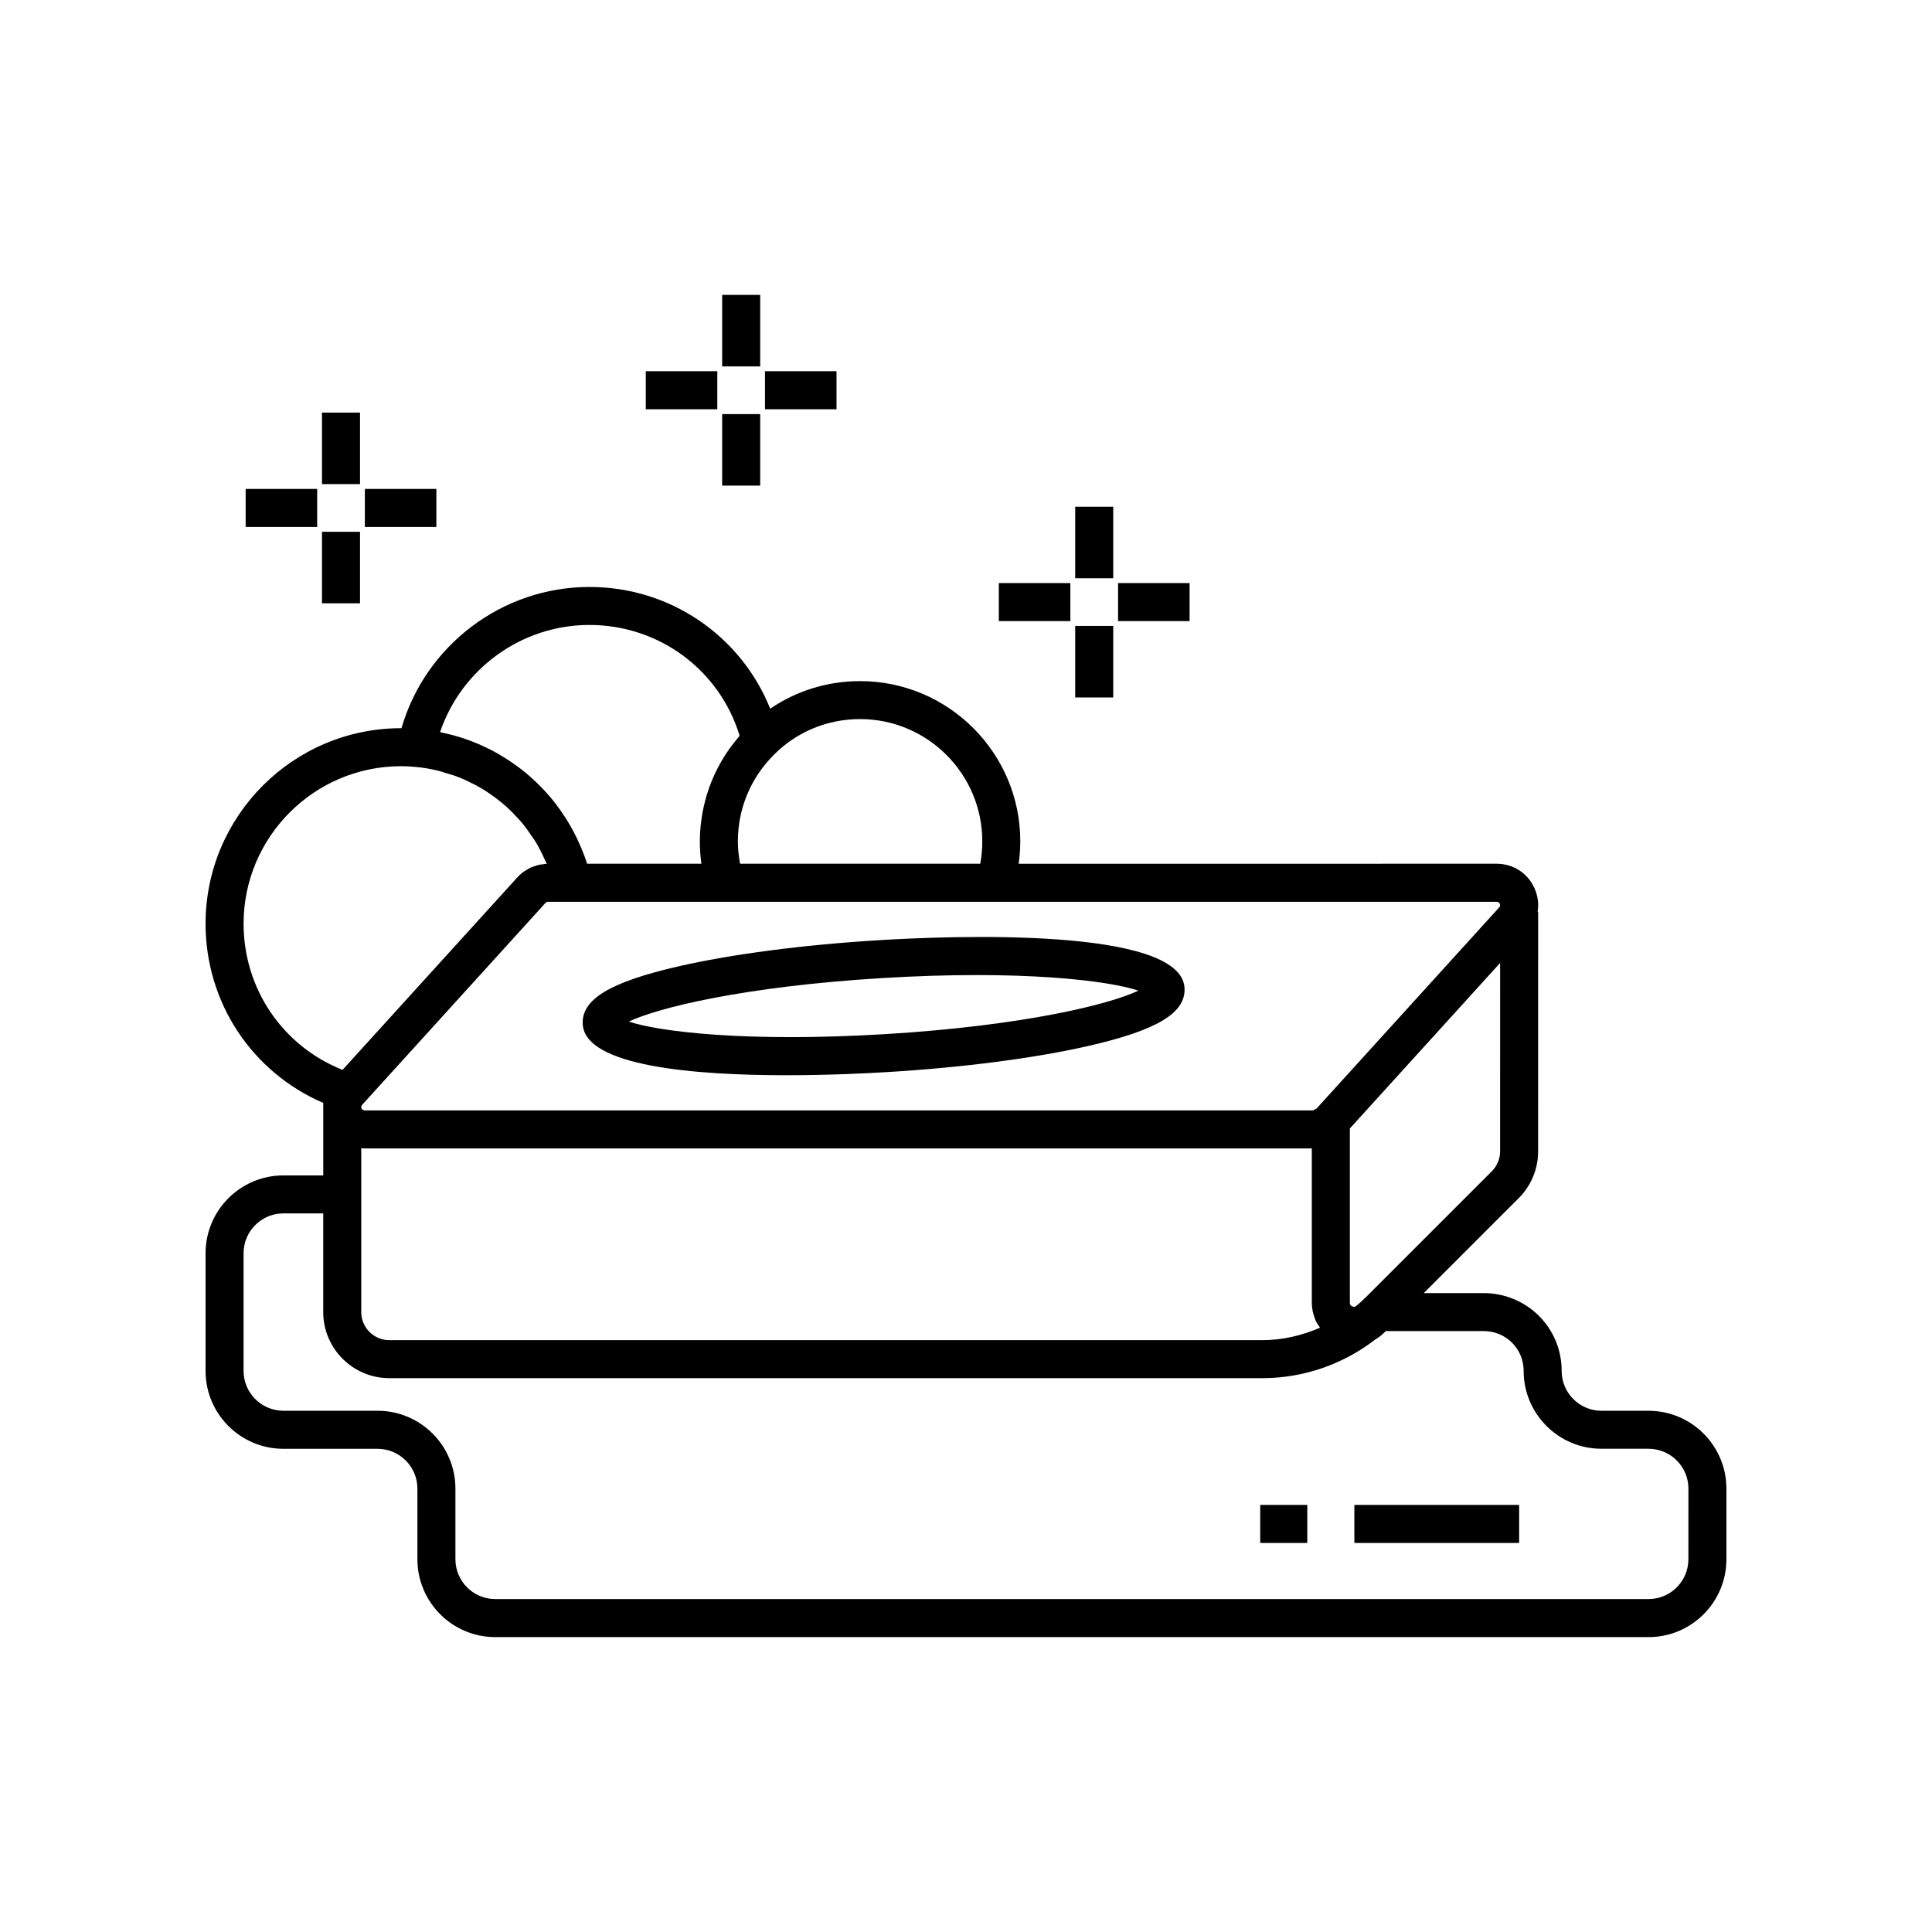
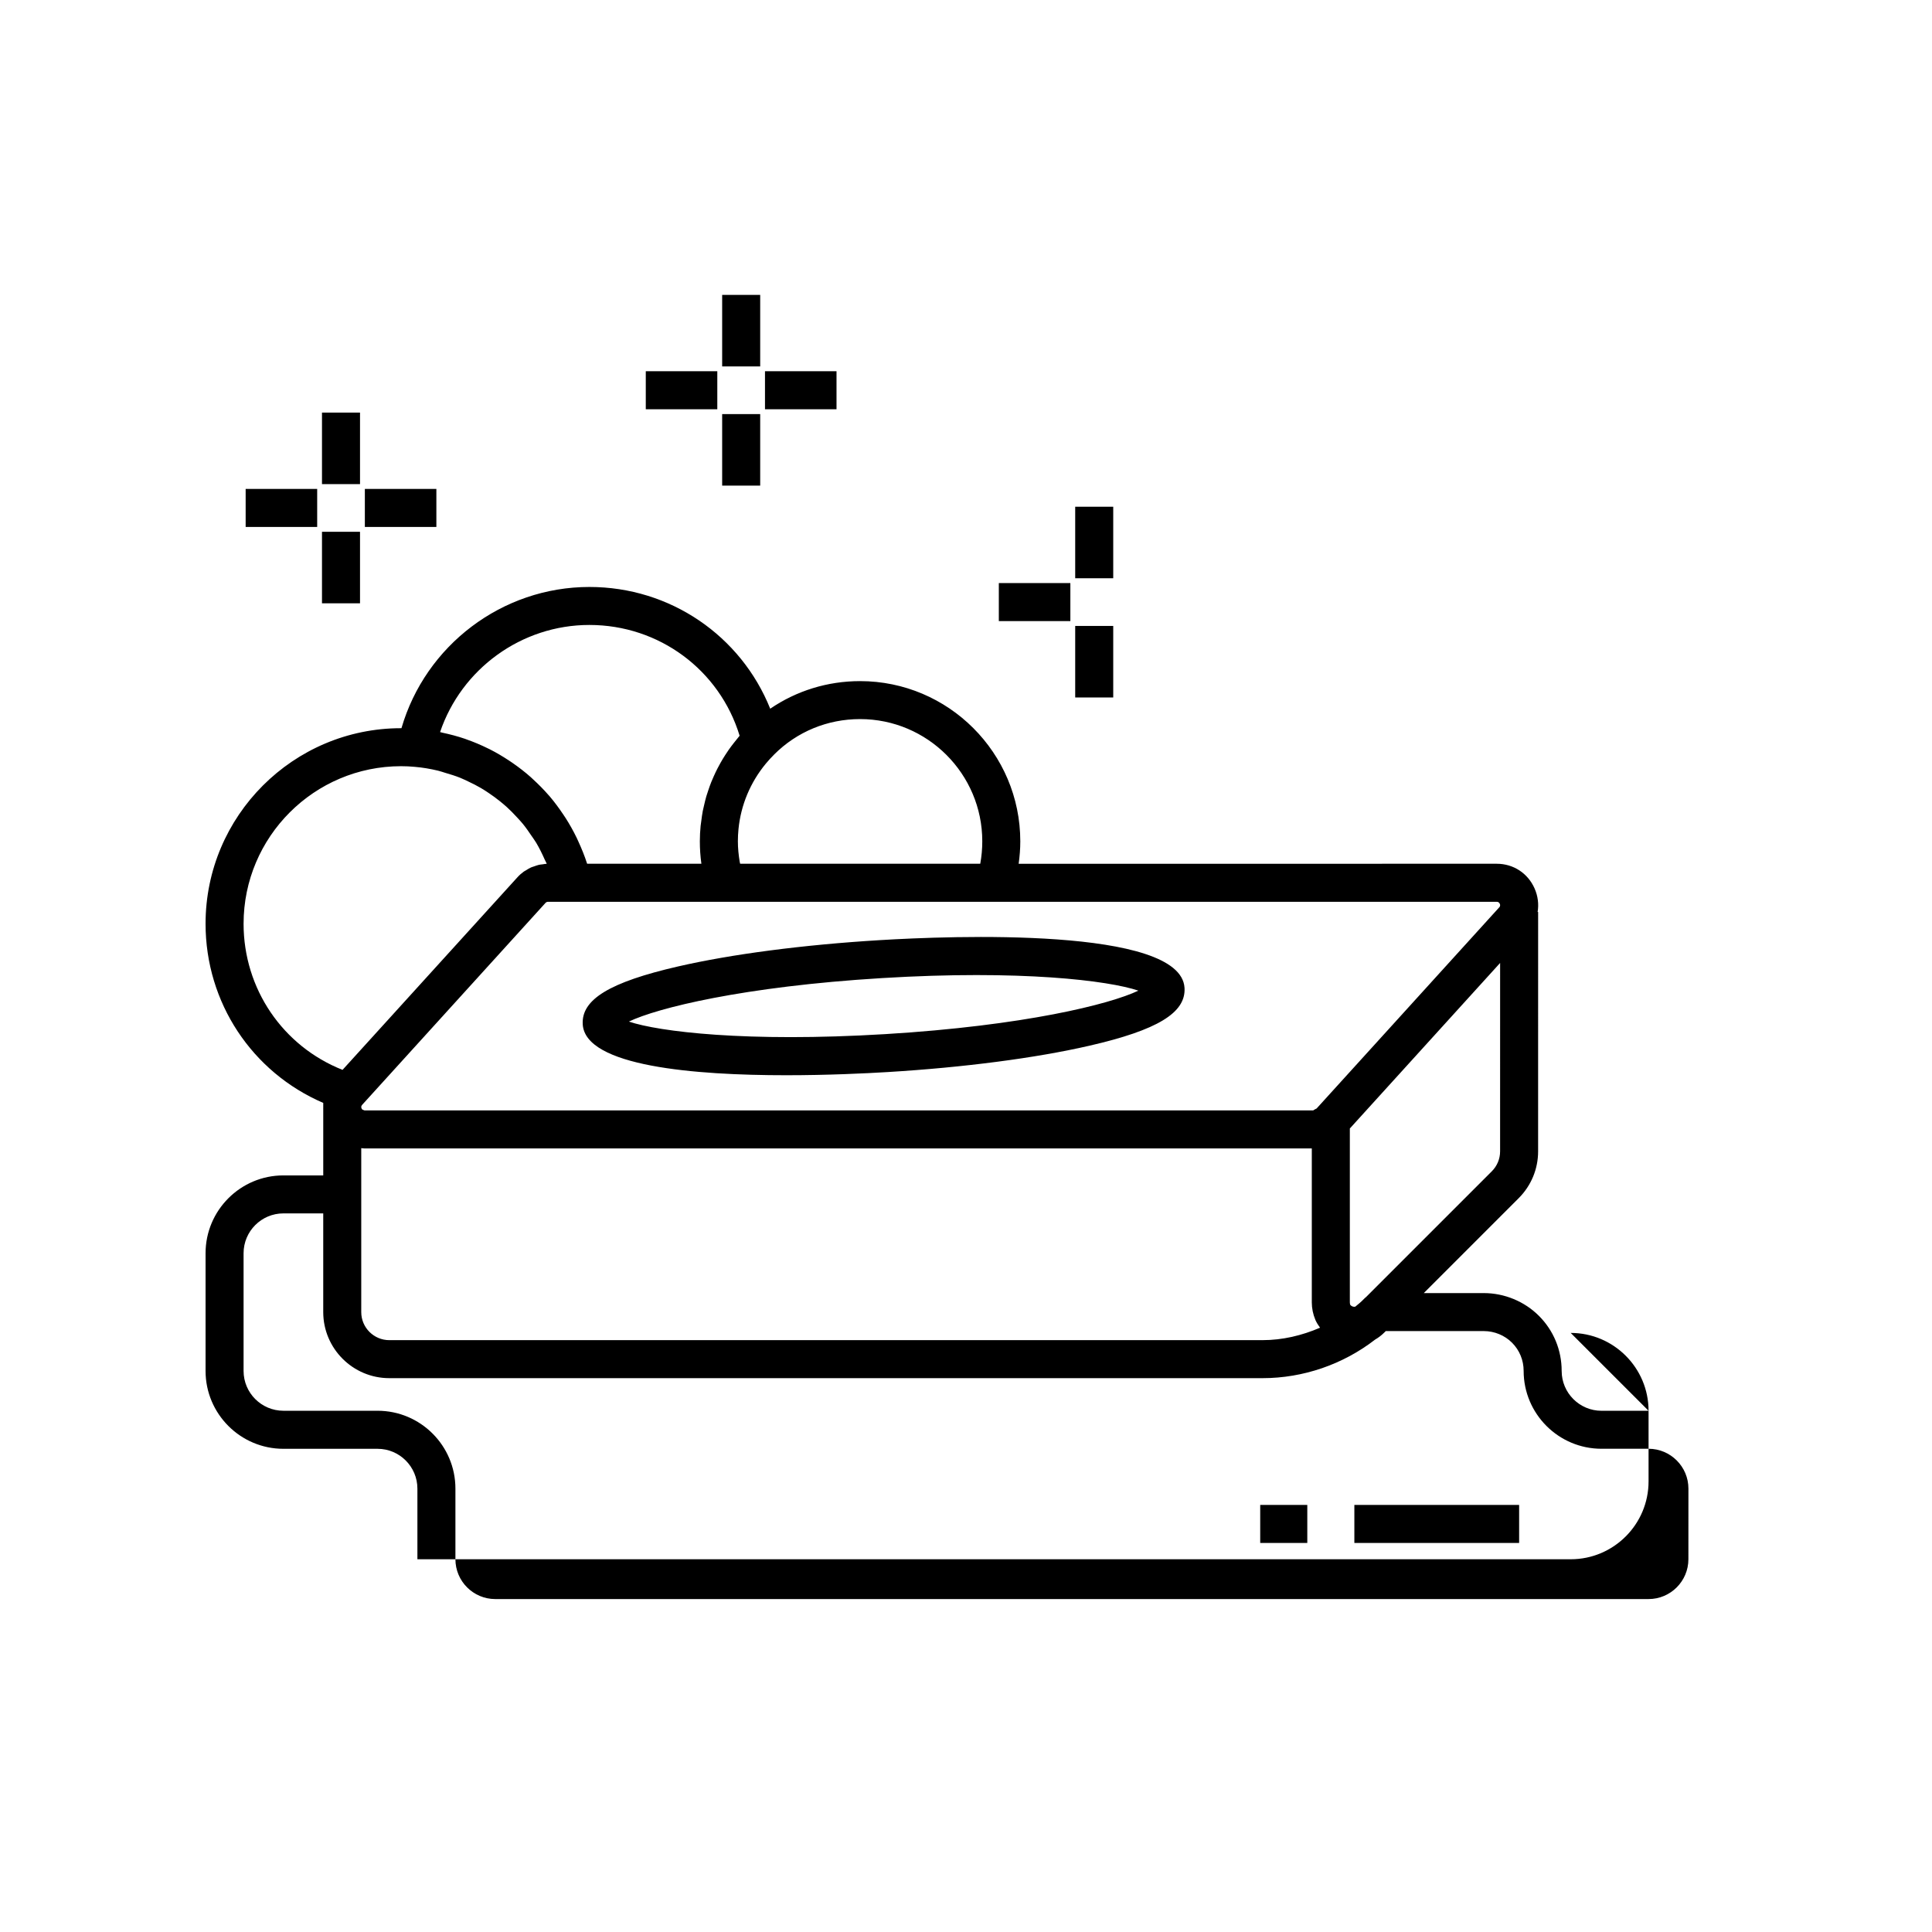
<svg xmlns="http://www.w3.org/2000/svg" fill="#000000" width="800px" height="800px" version="1.1" viewBox="144 144 512 512">
  <g>
    <path d="m298.43 415.47c0.676 11.145 29.734 13.477 53.922 13.477 11.016 0 21.027-0.484 26.879-0.84 20.223-1.227 39.199-3.703 53.43-6.973 18.102-4.156 25.652-8.746 25.25-15.348-0.984-16.223-62.102-13.777-80.805-12.637-20.223 1.227-39.199 3.703-53.434 6.973-18.094 4.16-25.645 8.75-25.242 15.348zm79.289-12.266c36.82-2.242 60.055 0.656 67.961 3.324-7.523 3.606-30.242 9.285-67.059 11.523-36.828 2.231-60.062-0.66-67.961-3.324 7.523-3.602 30.242-9.285 67.059-11.523z" />
    <path d="m229.33 253.34h10.078v18.957h-10.078z" />
    <path d="m229.33 284.93h10.078v18.953h-10.078z" />
    <path d="m240.69 273.57h18.953v10.078h-18.953z" />
    <path d="m209.1 273.57h18.957v10.078h-18.957z" />
    <path d="m335.38 222.15h10.078v18.957h-10.078z" />
    <path d="m335.38 253.74h10.078v18.953h-10.078z" />
    <path d="m346.73 242.38h18.957v10.078h-18.957z" />
    <path d="m315.14 242.38h18.953v10.078h-18.953z" />
    <path d="m428.94 278.29h10.078v18.953h-10.078z" />
    <path d="m428.94 309.88h10.078v18.957h-10.078z" />
-     <path d="m440.3 298.52h18.953v10.078h-18.953z" />
    <path d="m408.7 298.52h18.957v10.078h-18.957z" />
-     <path d="m580.89 517.87h-12.477c-5.82 0-10.555-4.734-10.555-10.555 0-5.531-2.141-10.715-6.027-14.602-3.832-3.832-9.152-6.031-14.605-6.031h-15.91l25.145-25.145c3.324-3.324 5.156-7.738 5.156-12.422l0.004-63.438h-0.133c0.34-2.043 0.09-4.188-0.801-6.211-1.777-4.051-5.621-6.562-10.031-6.562l-126.7 0.004c0.273-1.961 0.434-3.945 0.434-5.941 0-23.414-19.047-42.465-42.461-42.465-8.645 0-16.867 2.57-23.812 7.312-7.766-19.316-26.484-32.262-47.922-32.262-23.156 0-43.441 15.504-49.805 37.43-0.035 0-0.062-0.004-0.098-0.004-28.57 0-51.816 23.246-51.816 51.82 0 20.934 12.34 39.371 31.188 47.484v1.43c0 0.047-0.008 0.094-0.008 0.141 0 0.016 0.008 0.031 0.008 0.051v17.59h-10.555c-11.379-0.004-20.633 9.254-20.633 20.633v31.188c0 11.379 9.254 20.633 20.633 20.633h24.953c5.82 0 10.555 4.734 10.555 10.555v18.715c0 11.379 9.254 20.633 20.633 20.633h305.64c11.375 0 20.629-9.258 20.629-20.633v-18.715c0-11.379-9.254-20.633-20.633-20.633zm-39.348-68.754c0 1.992-0.781 3.875-2.203 5.297l-33.309 33.309c-0.211 0.164-0.41 0.344-0.594 0.539-0.707 0.746-1.504 1.391-2.289 2.031-0.27 0.031-0.516 0.008-0.656-0.043-0.336-0.121-0.602-0.352-0.656-0.461-0.043-0.102-0.113-0.316-0.113-0.621v-46.109l39.824-43.867zm-0.887-66.133c0.379 0 0.648 0.184 0.809 0.543 0.23 0.516-0.047 0.816-0.148 0.93-0.008 0.008-0.016 0.012-0.02 0.02l-48.371 53.277c-0.301 0.16-0.762 0.375-0.922 0.523h-251.38l-0.574-0.219c-0.18-0.16-0.289-0.402-0.312-0.641v-0.082c0.004-0.184 0.059-0.344 0.25-0.551l48.602-53.531c0.152-0.168 0.41-0.27 0.688-0.27zm-48.051 110.84c0.336 0.73 0.75 1.402 1.223 2.031-4.812 2.078-9.977 3.297-15.234 3.297l-231.42 0.004c-4.102 0-7.438-3.336-7.438-7.438v-43.449c0.297 0.023 0.586 0.082 0.887 0.082h251.02v40.809c0.004 1.547 0.309 3.102 0.965 4.664zm-143.45-149.86c0.004-0.004 0.004-0.004 0.004-0.008 0.004-0.004 0.008-0.008 0.008-0.012 6.051-6.047 14.133-9.379 22.762-9.379 17.855 0 32.387 14.527 32.387 32.387 0 2.004-0.18 3.988-0.535 5.941l-63.633 0.008c-0.031-0.168-0.082-0.332-0.113-0.5-0.297-1.793-0.488-3.606-0.488-5.441 0-1.086 0.055-2.164 0.16-3.231 0.633-6.398 3.141-12.398 7.266-17.379 0.684-0.824 1.41-1.621 2.184-2.387zm-48.957-34.344c18.5 0 34.508 11.945 39.812 29.359-0.148 0.172-0.277 0.355-0.426 0.527-0.371 0.438-0.719 0.887-1.074 1.336-0.48 0.613-0.953 1.23-1.398 1.867-0.332 0.473-0.648 0.957-0.957 1.441-0.414 0.645-0.809 1.297-1.184 1.961-0.285 0.5-0.559 1.004-0.82 1.516-0.352 0.68-0.676 1.371-0.988 2.07-0.23 0.516-0.461 1.035-0.672 1.562-0.289 0.719-0.543 1.453-0.789 2.188-0.176 0.527-0.359 1.051-0.516 1.582-0.227 0.773-0.41 1.559-0.59 2.348-0.117 0.512-0.254 1.02-0.352 1.535-0.168 0.883-0.285 1.781-0.398 2.676-0.055 0.434-0.137 0.863-0.176 1.301-0.129 1.348-0.203 2.703-0.203 4.07 0 1.996 0.137 3.981 0.41 5.941h-30.277c-0.008-0.02-0.016-0.039-0.023-0.059-0.641-2.004-1.43-3.93-2.289-5.809-0.156-0.344-0.309-0.691-0.473-1.031-0.871-1.793-1.84-3.523-2.898-5.184-0.203-0.32-0.418-0.633-0.629-0.945-1.129-1.688-2.328-3.32-3.637-4.856-0.074-0.086-0.156-0.168-0.234-0.254-1.309-1.508-2.711-2.922-4.18-4.266-0.203-0.188-0.398-0.383-0.605-0.566-1.5-1.328-3.082-2.551-4.727-3.695-0.277-0.195-0.559-0.383-0.84-0.57-1.695-1.129-3.445-2.172-5.269-3.098-0.156-0.078-0.32-0.148-0.477-0.227-1.852-0.914-3.762-1.723-5.727-2.41-0.121-0.043-0.238-0.094-0.359-0.137-1.965-0.672-3.992-1.203-6.055-1.641-0.188-0.039-0.363-0.113-0.551-0.148 5.668-16.727 21.543-28.387 39.57-28.387zm-91.645 79.172c0-23.02 18.727-41.742 41.742-41.742 1.207 0 2.359 0.055 3.578 0.168 2.125 0.176 4.195 0.535 6.219 1.02 0.664 0.156 1.293 0.395 1.945 0.586 1.336 0.387 2.664 0.797 3.941 1.309 0.734 0.297 1.434 0.652 2.148 0.984 1.137 0.535 2.258 1.094 3.332 1.727 0.711 0.418 1.398 0.867 2.082 1.328 1.008 0.676 1.984 1.391 2.926 2.148 0.645 0.52 1.281 1.051 1.895 1.609 0.902 0.82 1.754 1.699 2.582 2.598 0.547 0.594 1.105 1.176 1.617 1.805 0.824 1.008 1.566 2.086 2.297 3.172 0.406 0.605 0.852 1.188 1.227 1.816 0.855 1.438 1.602 2.953 2.285 4.504 0.152 0.344 0.352 0.66 0.496 1.012 0.012 0.023 0.016 0.051 0.023 0.074-0.367 0.012-0.719 0.098-1.082 0.145-0.32 0.043-0.645 0.059-0.961 0.129-0.445 0.102-0.867 0.262-1.293 0.414-0.277 0.098-0.562 0.168-0.828 0.285-0.469 0.211-0.895 0.484-1.328 0.758-0.195 0.125-0.41 0.215-0.598 0.352-0.602 0.438-1.164 0.934-1.668 1.492l-46.352 51.043c-15.812-6.266-26.227-21.457-26.227-38.734zm382.89 168.42c0 5.82-4.734 10.555-10.555 10.555h-305.64c-5.82 0-10.555-4.734-10.555-10.555v-18.715c0-11.379-9.254-20.633-20.633-20.633h-24.953c-5.82 0-10.555-4.734-10.555-10.555v-31.188c0-5.824 4.734-10.559 10.555-10.559h10.555v26.152c0 9.656 7.856 17.512 17.512 17.512h231.42c10.734 0 21.312-3.629 29.84-10.23 0.875-0.5 1.707-1.145 2.477-1.914l0.332-0.332h25.984c2.797 0 5.523 1.121 7.477 3.078 1.984 1.984 3.078 4.641 3.078 7.477 0 11.379 9.254 20.633 20.633 20.633h12.477c5.824 0.004 10.559 4.738 10.559 10.559z" />
+     <path d="m580.89 517.87h-12.477c-5.82 0-10.555-4.734-10.555-10.555 0-5.531-2.141-10.715-6.027-14.602-3.832-3.832-9.152-6.031-14.605-6.031h-15.91l25.145-25.145c3.324-3.324 5.156-7.738 5.156-12.422l0.004-63.438h-0.133c0.34-2.043 0.09-4.188-0.801-6.211-1.777-4.051-5.621-6.562-10.031-6.562l-126.7 0.004c0.273-1.961 0.434-3.945 0.434-5.941 0-23.414-19.047-42.465-42.461-42.465-8.645 0-16.867 2.57-23.812 7.312-7.766-19.316-26.484-32.262-47.922-32.262-23.156 0-43.441 15.504-49.805 37.43-0.035 0-0.062-0.004-0.098-0.004-28.57 0-51.816 23.246-51.816 51.82 0 20.934 12.34 39.371 31.188 47.484v1.43c0 0.047-0.008 0.094-0.008 0.141 0 0.016 0.008 0.031 0.008 0.051v17.59h-10.555c-11.379-0.004-20.633 9.254-20.633 20.633v31.188c0 11.379 9.254 20.633 20.633 20.633h24.953c5.82 0 10.555 4.734 10.555 10.555v18.715h305.64c11.375 0 20.629-9.258 20.629-20.633v-18.715c0-11.379-9.254-20.633-20.633-20.633zm-39.348-68.754c0 1.992-0.781 3.875-2.203 5.297l-33.309 33.309c-0.211 0.164-0.41 0.344-0.594 0.539-0.707 0.746-1.504 1.391-2.289 2.031-0.27 0.031-0.516 0.008-0.656-0.043-0.336-0.121-0.602-0.352-0.656-0.461-0.043-0.102-0.113-0.316-0.113-0.621v-46.109l39.824-43.867zm-0.887-66.133c0.379 0 0.648 0.184 0.809 0.543 0.23 0.516-0.047 0.816-0.148 0.93-0.008 0.008-0.016 0.012-0.02 0.02l-48.371 53.277c-0.301 0.16-0.762 0.375-0.922 0.523h-251.38l-0.574-0.219c-0.18-0.16-0.289-0.402-0.312-0.641v-0.082c0.004-0.184 0.059-0.344 0.25-0.551l48.602-53.531c0.152-0.168 0.41-0.27 0.688-0.27zm-48.051 110.84c0.336 0.73 0.75 1.402 1.223 2.031-4.812 2.078-9.977 3.297-15.234 3.297l-231.42 0.004c-4.102 0-7.438-3.336-7.438-7.438v-43.449c0.297 0.023 0.586 0.082 0.887 0.082h251.02v40.809c0.004 1.547 0.309 3.102 0.965 4.664zm-143.45-149.86c0.004-0.004 0.004-0.004 0.004-0.008 0.004-0.004 0.008-0.008 0.008-0.012 6.051-6.047 14.133-9.379 22.762-9.379 17.855 0 32.387 14.527 32.387 32.387 0 2.004-0.18 3.988-0.535 5.941l-63.633 0.008c-0.031-0.168-0.082-0.332-0.113-0.5-0.297-1.793-0.488-3.606-0.488-5.441 0-1.086 0.055-2.164 0.16-3.231 0.633-6.398 3.141-12.398 7.266-17.379 0.684-0.824 1.41-1.621 2.184-2.387zm-48.957-34.344c18.5 0 34.508 11.945 39.812 29.359-0.148 0.172-0.277 0.355-0.426 0.527-0.371 0.438-0.719 0.887-1.074 1.336-0.48 0.613-0.953 1.23-1.398 1.867-0.332 0.473-0.648 0.957-0.957 1.441-0.414 0.645-0.809 1.297-1.184 1.961-0.285 0.5-0.559 1.004-0.82 1.516-0.352 0.68-0.676 1.371-0.988 2.07-0.23 0.516-0.461 1.035-0.672 1.562-0.289 0.719-0.543 1.453-0.789 2.188-0.176 0.527-0.359 1.051-0.516 1.582-0.227 0.773-0.41 1.559-0.59 2.348-0.117 0.512-0.254 1.02-0.352 1.535-0.168 0.883-0.285 1.781-0.398 2.676-0.055 0.434-0.137 0.863-0.176 1.301-0.129 1.348-0.203 2.703-0.203 4.07 0 1.996 0.137 3.981 0.41 5.941h-30.277c-0.008-0.02-0.016-0.039-0.023-0.059-0.641-2.004-1.43-3.93-2.289-5.809-0.156-0.344-0.309-0.691-0.473-1.031-0.871-1.793-1.84-3.523-2.898-5.184-0.203-0.32-0.418-0.633-0.629-0.945-1.129-1.688-2.328-3.32-3.637-4.856-0.074-0.086-0.156-0.168-0.234-0.254-1.309-1.508-2.711-2.922-4.18-4.266-0.203-0.188-0.398-0.383-0.605-0.566-1.5-1.328-3.082-2.551-4.727-3.695-0.277-0.195-0.559-0.383-0.84-0.57-1.695-1.129-3.445-2.172-5.269-3.098-0.156-0.078-0.32-0.148-0.477-0.227-1.852-0.914-3.762-1.723-5.727-2.41-0.121-0.043-0.238-0.094-0.359-0.137-1.965-0.672-3.992-1.203-6.055-1.641-0.188-0.039-0.363-0.113-0.551-0.148 5.668-16.727 21.543-28.387 39.57-28.387zm-91.645 79.172c0-23.02 18.727-41.742 41.742-41.742 1.207 0 2.359 0.055 3.578 0.168 2.125 0.176 4.195 0.535 6.219 1.02 0.664 0.156 1.293 0.395 1.945 0.586 1.336 0.387 2.664 0.797 3.941 1.309 0.734 0.297 1.434 0.652 2.148 0.984 1.137 0.535 2.258 1.094 3.332 1.727 0.711 0.418 1.398 0.867 2.082 1.328 1.008 0.676 1.984 1.391 2.926 2.148 0.645 0.52 1.281 1.051 1.895 1.609 0.902 0.82 1.754 1.699 2.582 2.598 0.547 0.594 1.105 1.176 1.617 1.805 0.824 1.008 1.566 2.086 2.297 3.172 0.406 0.605 0.852 1.188 1.227 1.816 0.855 1.438 1.602 2.953 2.285 4.504 0.152 0.344 0.352 0.66 0.496 1.012 0.012 0.023 0.016 0.051 0.023 0.074-0.367 0.012-0.719 0.098-1.082 0.145-0.32 0.043-0.645 0.059-0.961 0.129-0.445 0.102-0.867 0.262-1.293 0.414-0.277 0.098-0.562 0.168-0.828 0.285-0.469 0.211-0.895 0.484-1.328 0.758-0.195 0.125-0.41 0.215-0.598 0.352-0.602 0.438-1.164 0.934-1.668 1.492l-46.352 51.043c-15.812-6.266-26.227-21.457-26.227-38.734zm382.89 168.42c0 5.82-4.734 10.555-10.555 10.555h-305.64c-5.82 0-10.555-4.734-10.555-10.555v-18.715c0-11.379-9.254-20.633-20.633-20.633h-24.953c-5.82 0-10.555-4.734-10.555-10.555v-31.188c0-5.824 4.734-10.559 10.555-10.559h10.555v26.152c0 9.656 7.856 17.512 17.512 17.512h231.42c10.734 0 21.312-3.629 29.84-10.23 0.875-0.5 1.707-1.145 2.477-1.914l0.332-0.332h25.984c2.797 0 5.523 1.121 7.477 3.078 1.984 1.984 3.078 4.641 3.078 7.477 0 11.379 9.254 20.633 20.633 20.633h12.477c5.824 0.004 10.559 4.738 10.559 10.559z" />
    <path d="m477.97 542.82h12.477v10.078h-12.477z" />
    <path d="m502.92 542.82h43.664v10.078h-43.664z" />
  </g>
</svg>